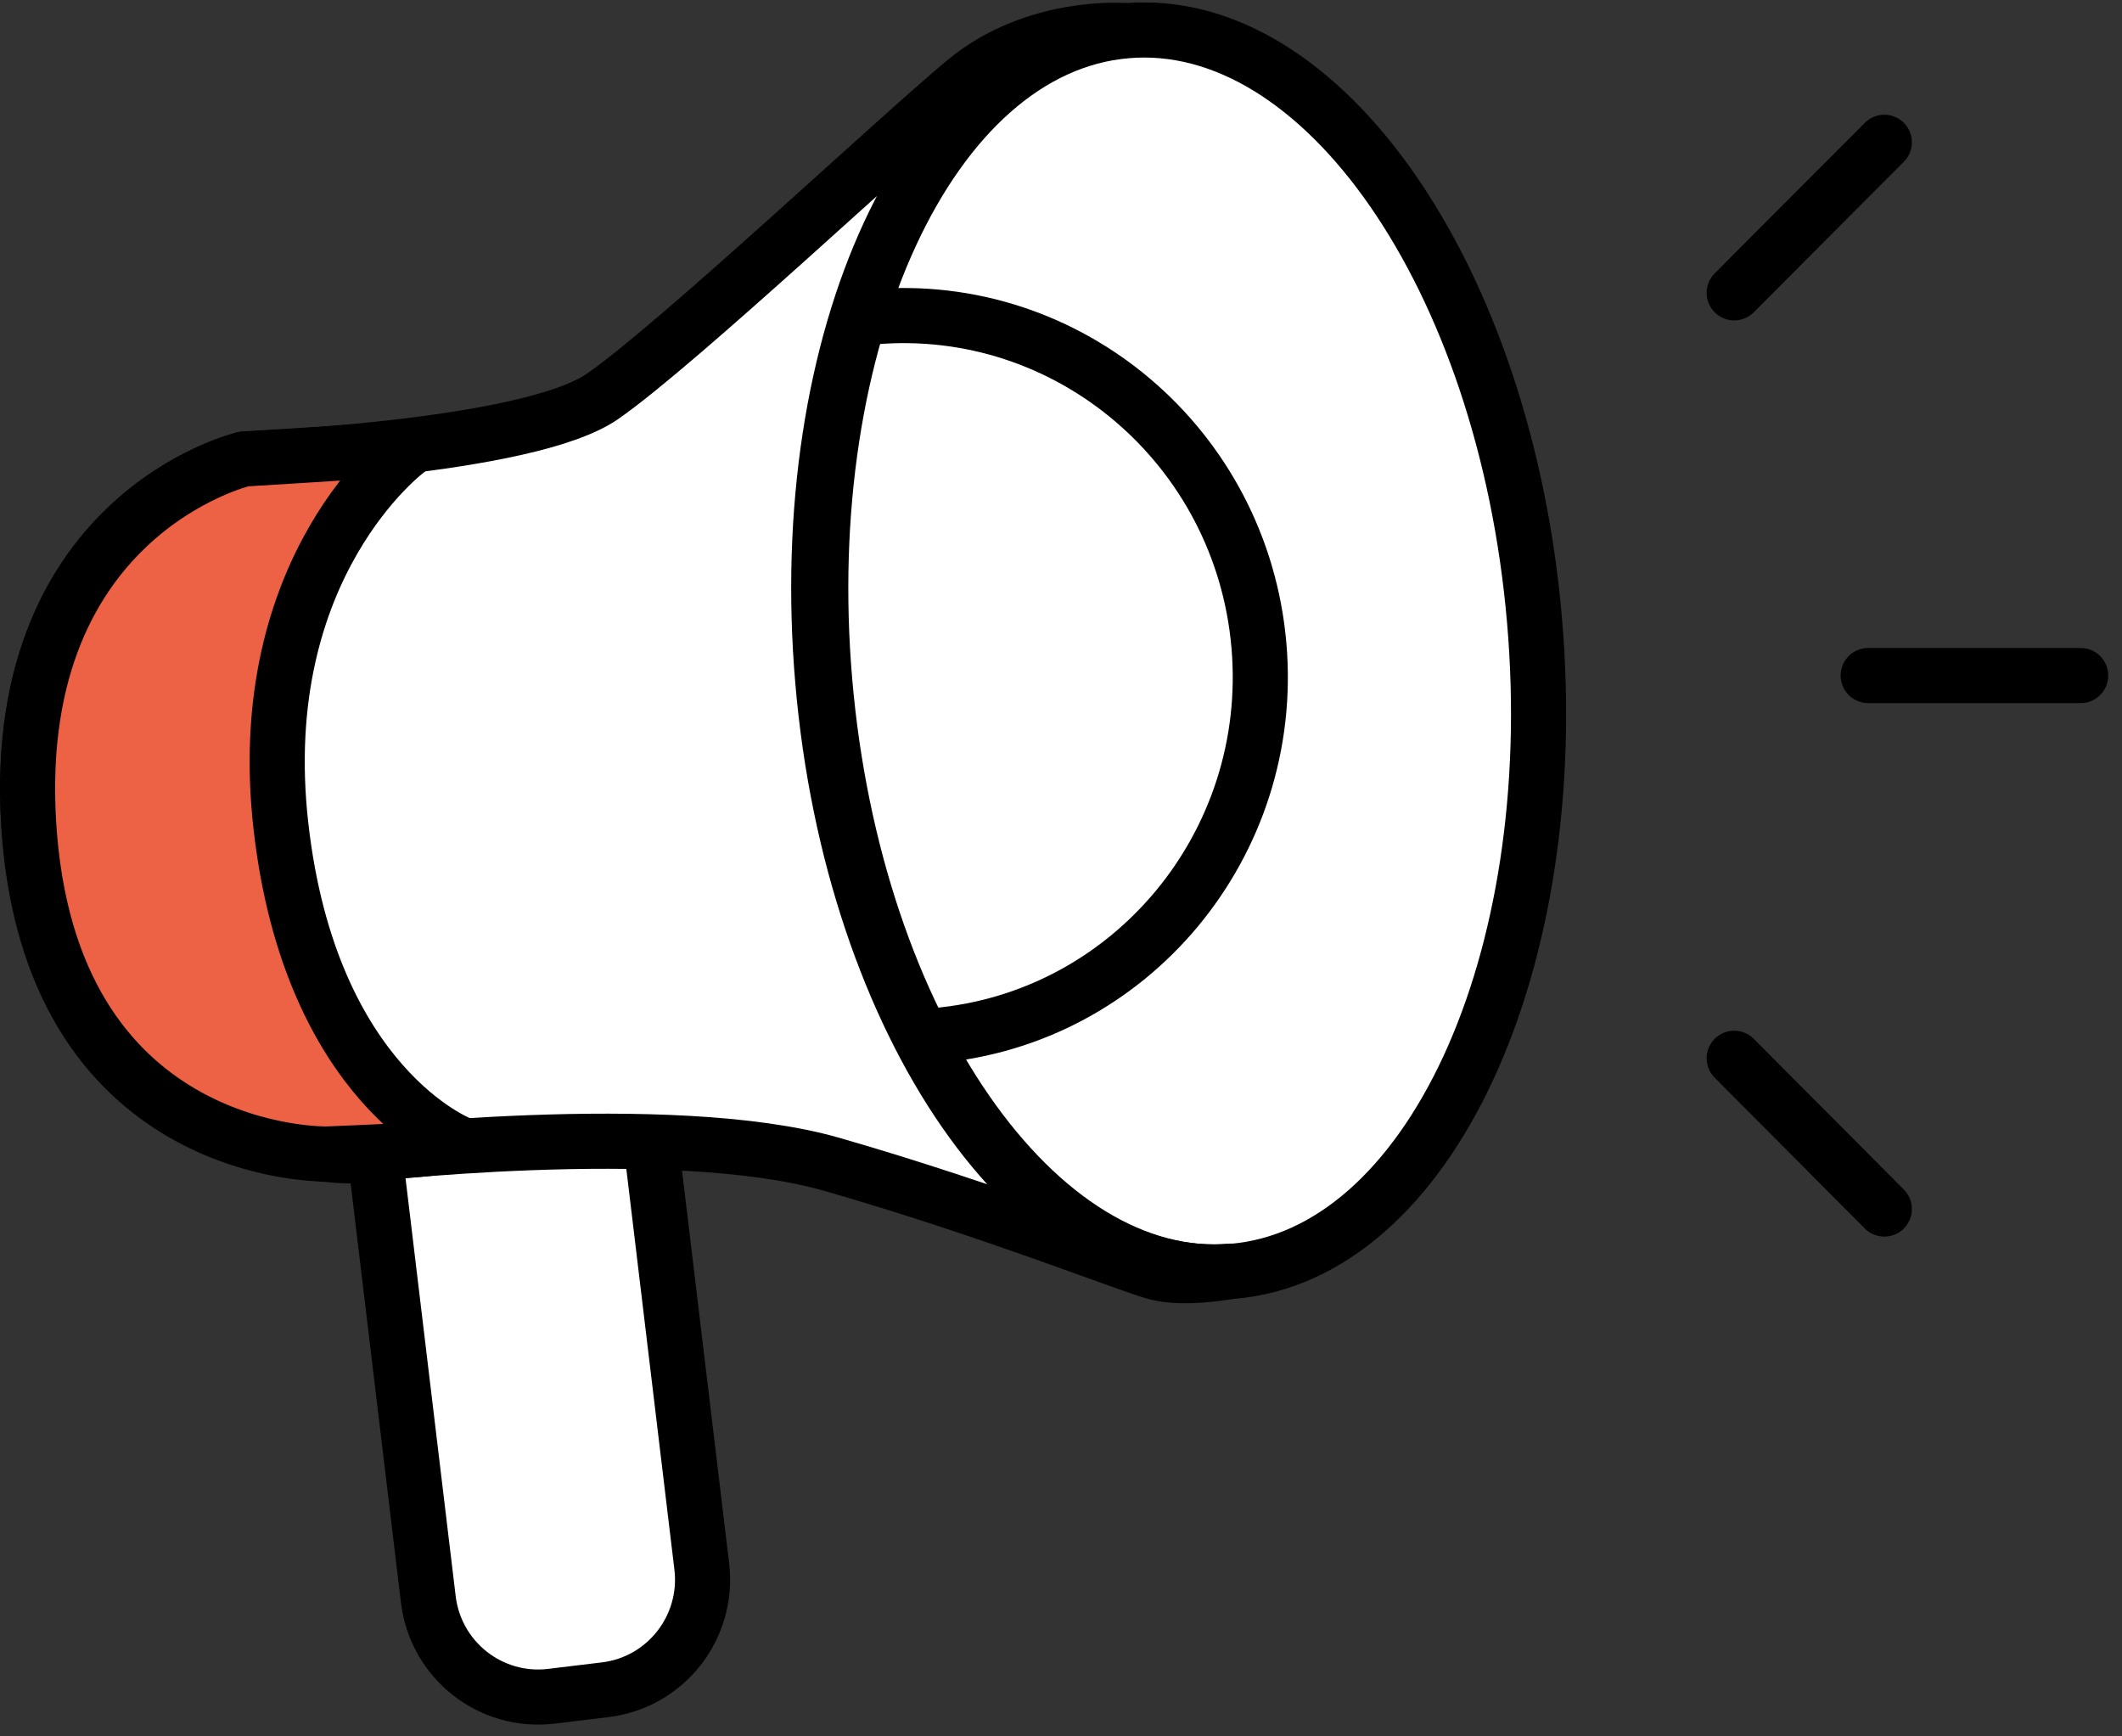
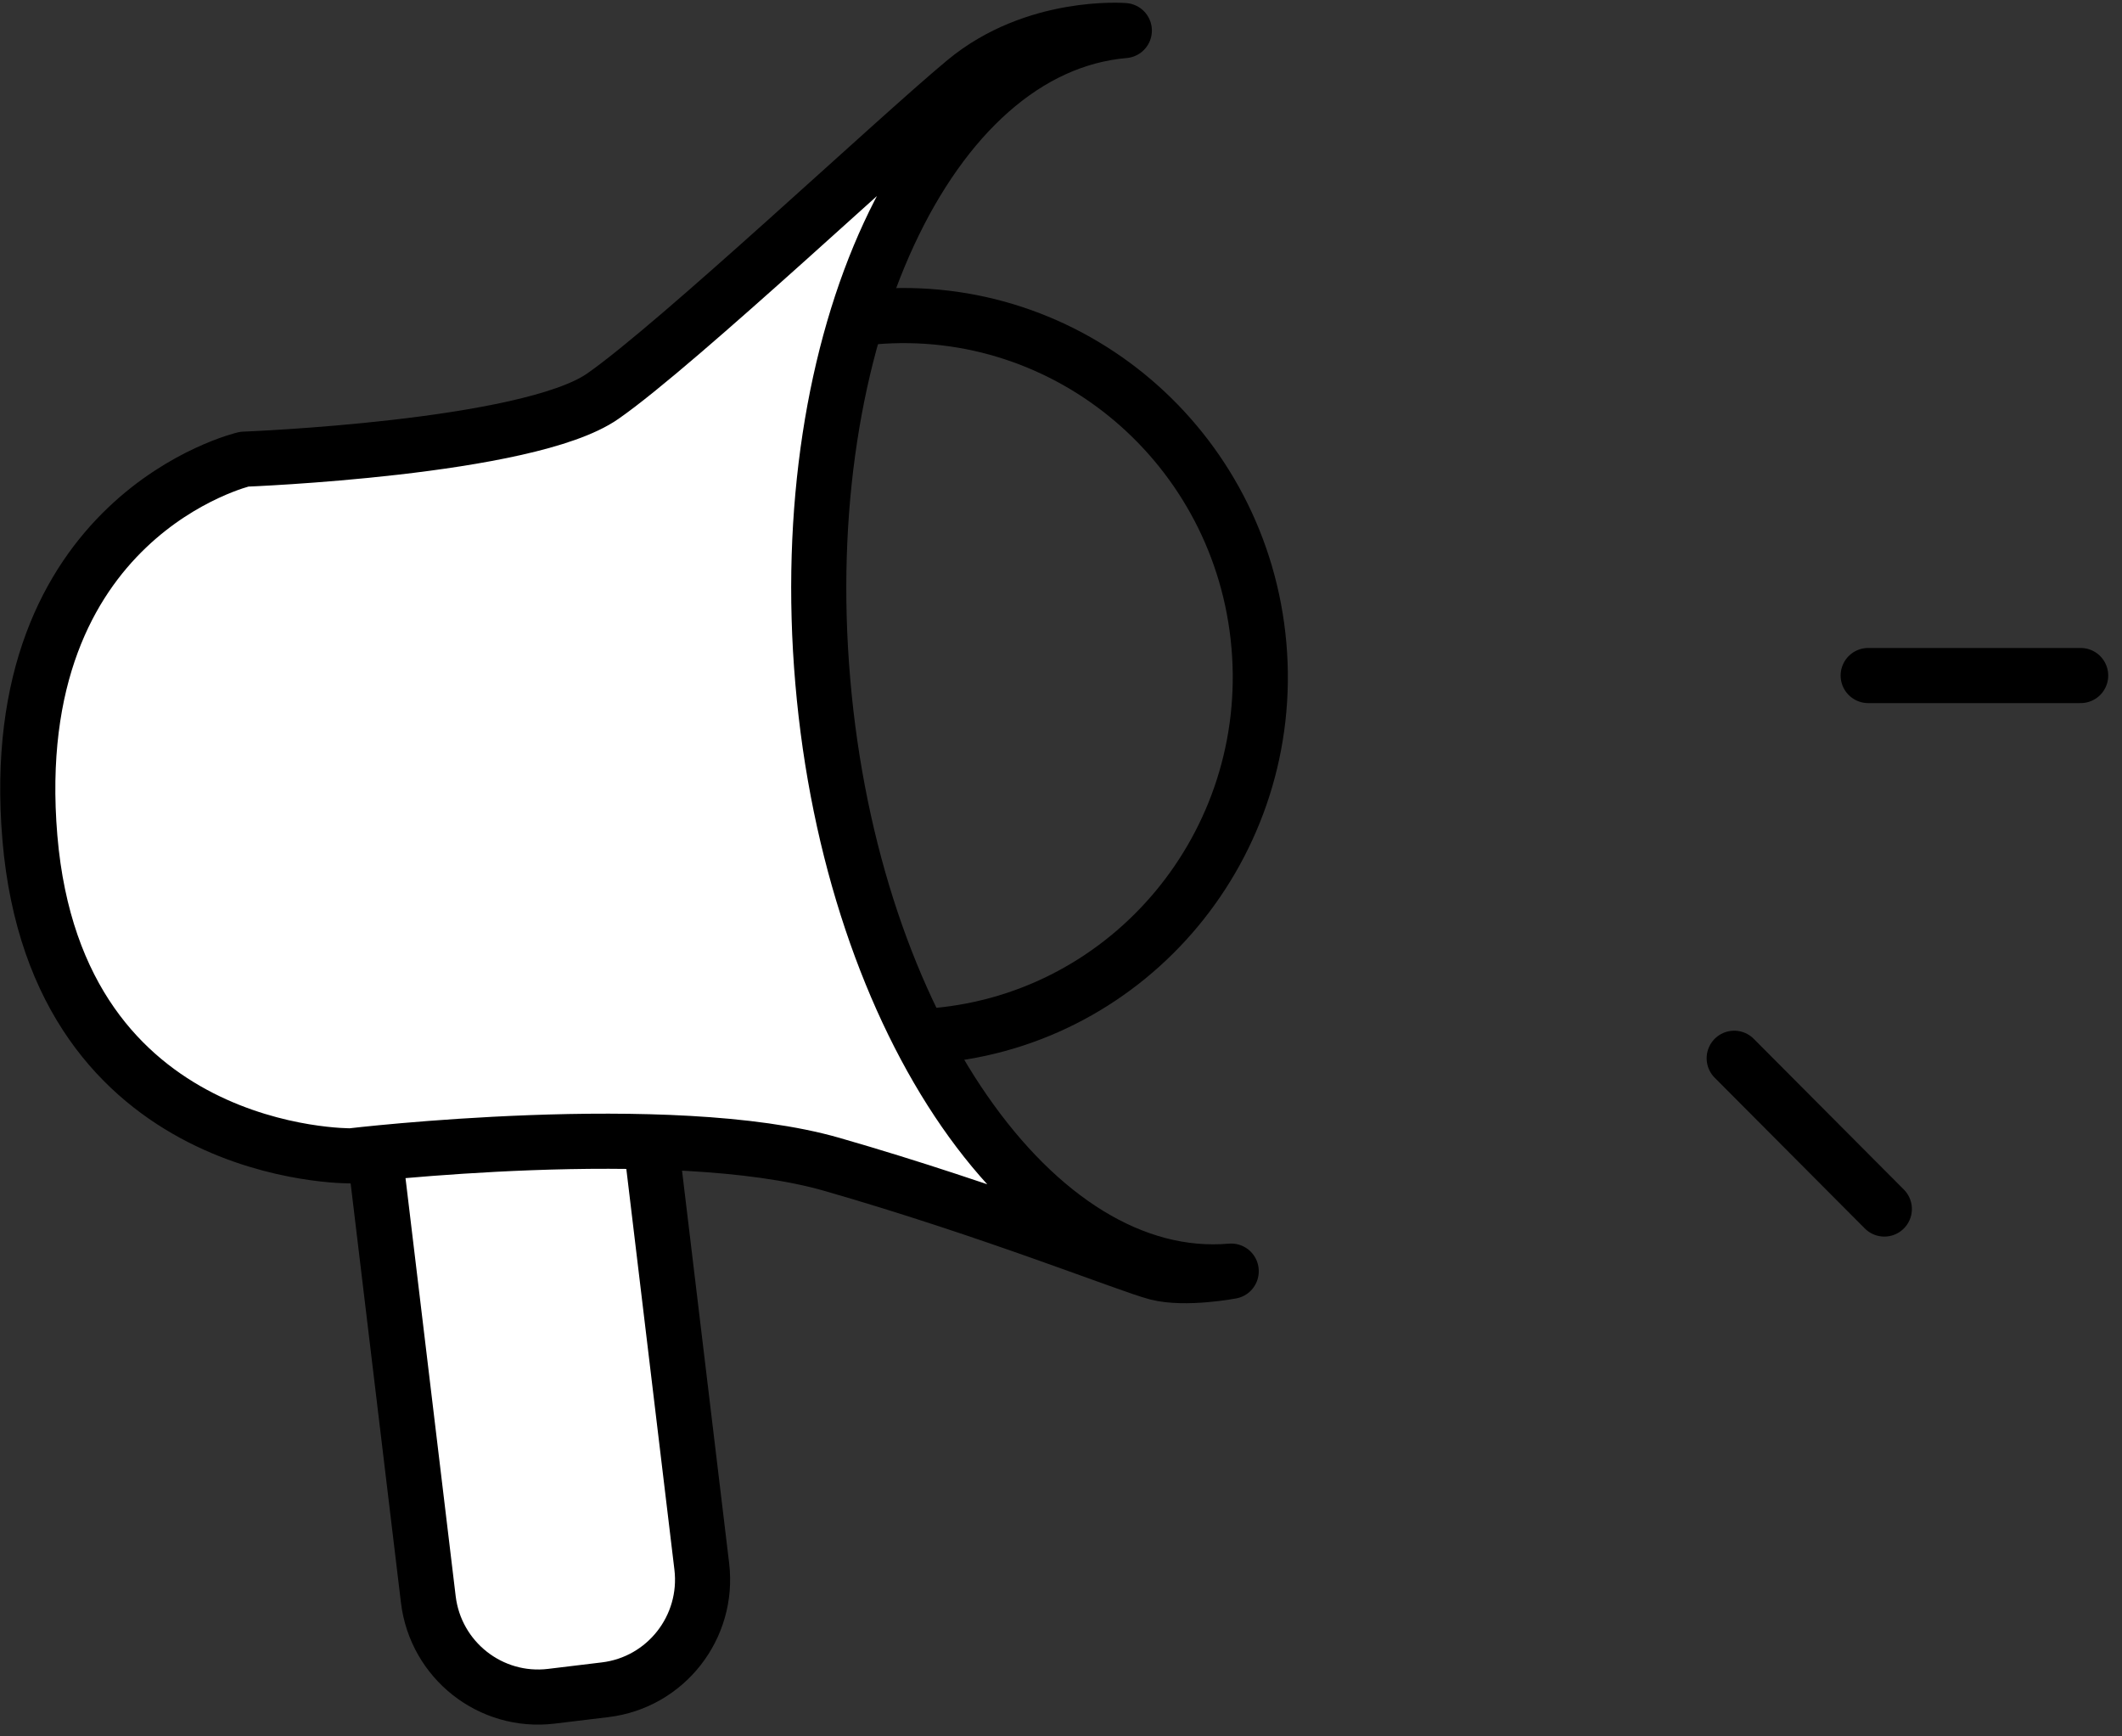
<svg xmlns="http://www.w3.org/2000/svg" width="77" height="63" viewBox="0 0 77 63" fill="none">
  <rect x="0" y="0" width="77" height="63" fill="#333333" stroke="none" />
-   <path d="M44.746 46.124C51.857 45.508 56.754 34.933 55.682 22.504C54.611 10.075 47.977 0.5 40.866 1.116C33.754 1.732 28.858 12.307 29.929 24.736C31.001 37.165 37.634 46.74 44.746 46.124Z" fill="white" stroke="black" stroke-width="2" stroke-linecap="round" stroke-linejoin="round" />
  <path d="M18.774 34.753L16.819 34.989C14.619 35.254 13.05 37.258 13.314 39.464L15.542 58.03C15.807 60.236 17.805 61.809 20.005 61.544L21.96 61.308C24.16 61.043 25.729 59.039 25.465 56.833L23.237 38.267C22.972 36.061 20.974 34.487 18.774 34.753Z" fill="white" stroke="black" stroke-width="2" stroke-linecap="round" stroke-linejoin="round" />
  <path d="M44.676 46.119C37.559 46.737 30.924 37.16 29.857 24.729C28.783 12.297 33.682 1.727 40.798 1.109C40.798 1.109 37.552 0.845 35.012 2.955C32.472 5.064 24.59 12.486 21.87 14.377C19.157 16.268 8.862 16.66 8.862 16.66C8.862 16.66 0.101 18.716 1.085 30.402C2.077 42.088 12.74 41.937 12.74 41.937C12.74 41.937 24.319 40.558 30.188 42.246C36.057 43.934 40.956 45.915 41.986 46.179C43.015 46.443 44.676 46.126 44.676 46.126V46.119Z" fill="white" stroke="black" stroke-width="2" stroke-linecap="round" stroke-linejoin="round" />
-   <path d="M11.86 41.87C11.86 41.87 2.069 42.081 1.077 30.395C0.093 18.702 8.854 16.652 8.854 16.652C8.854 16.652 11.973 16.464 12.702 16.411C13.431 16.358 14.806 16.321 14.806 16.321C14.806 16.321 9.125 20.487 10.192 29.958C11.259 39.429 16.707 41.508 16.707 41.508C16.707 41.508 15.723 41.681 14.603 41.749C13.746 41.794 11.868 41.87 11.868 41.87H11.86Z" fill="#ED6145" stroke="black" stroke-width="2" stroke-linecap="round" stroke-linejoin="round" />
  <path d="M31.352 11.543C31.458 11.528 31.563 11.506 31.676 11.498C38.792 10.88 45.059 16.222 45.682 23.418C46.306 30.62 41.038 36.957 33.93 37.575C33.84 37.582 33.757 37.575 33.667 37.582" stroke="black" stroke-width="2" stroke-linecap="round" stroke-linejoin="round" />
  <path d="M75.5 24.51H67.79" stroke="black" stroke-width="2" stroke-linecap="round" stroke-linejoin="round" />
-   <path d="M68.376 5.163L62.928 10.625" stroke="black" stroke-width="2" stroke-linecap="round" stroke-linejoin="round" />
  <path d="M68.376 43.866L62.928 38.396" stroke="black" stroke-width="2" stroke-linecap="round" stroke-linejoin="round" />
</svg>